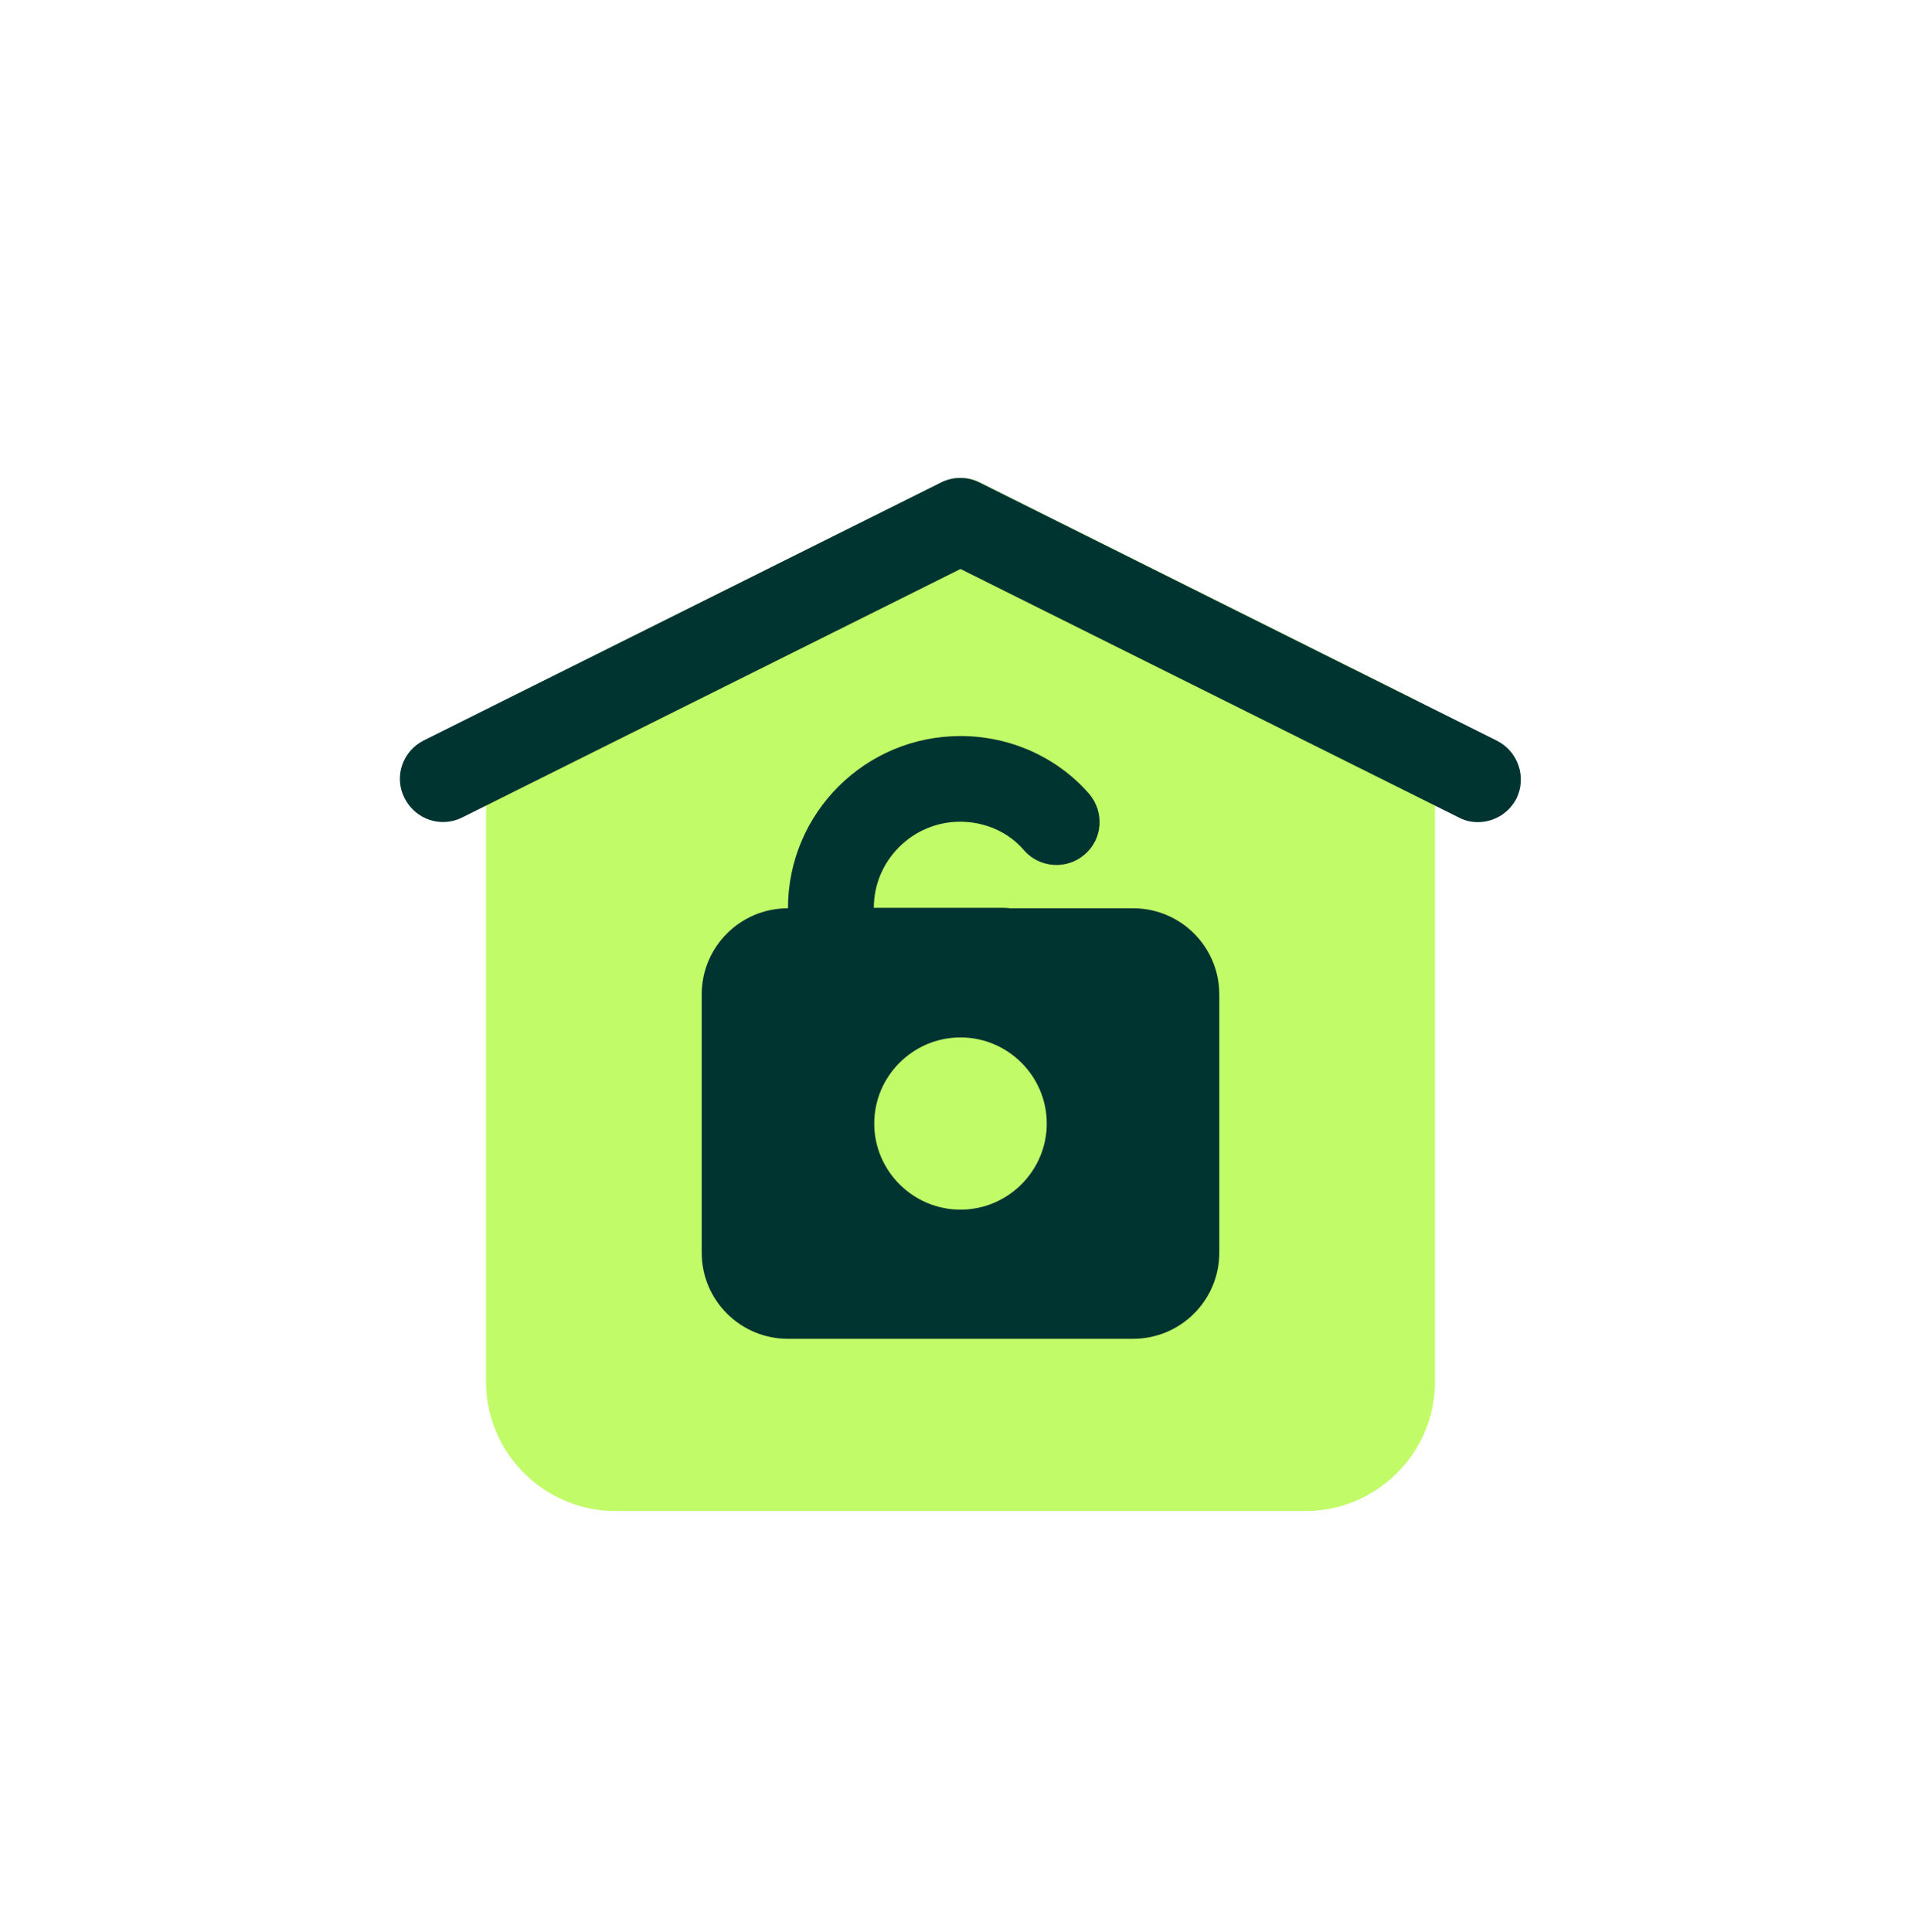
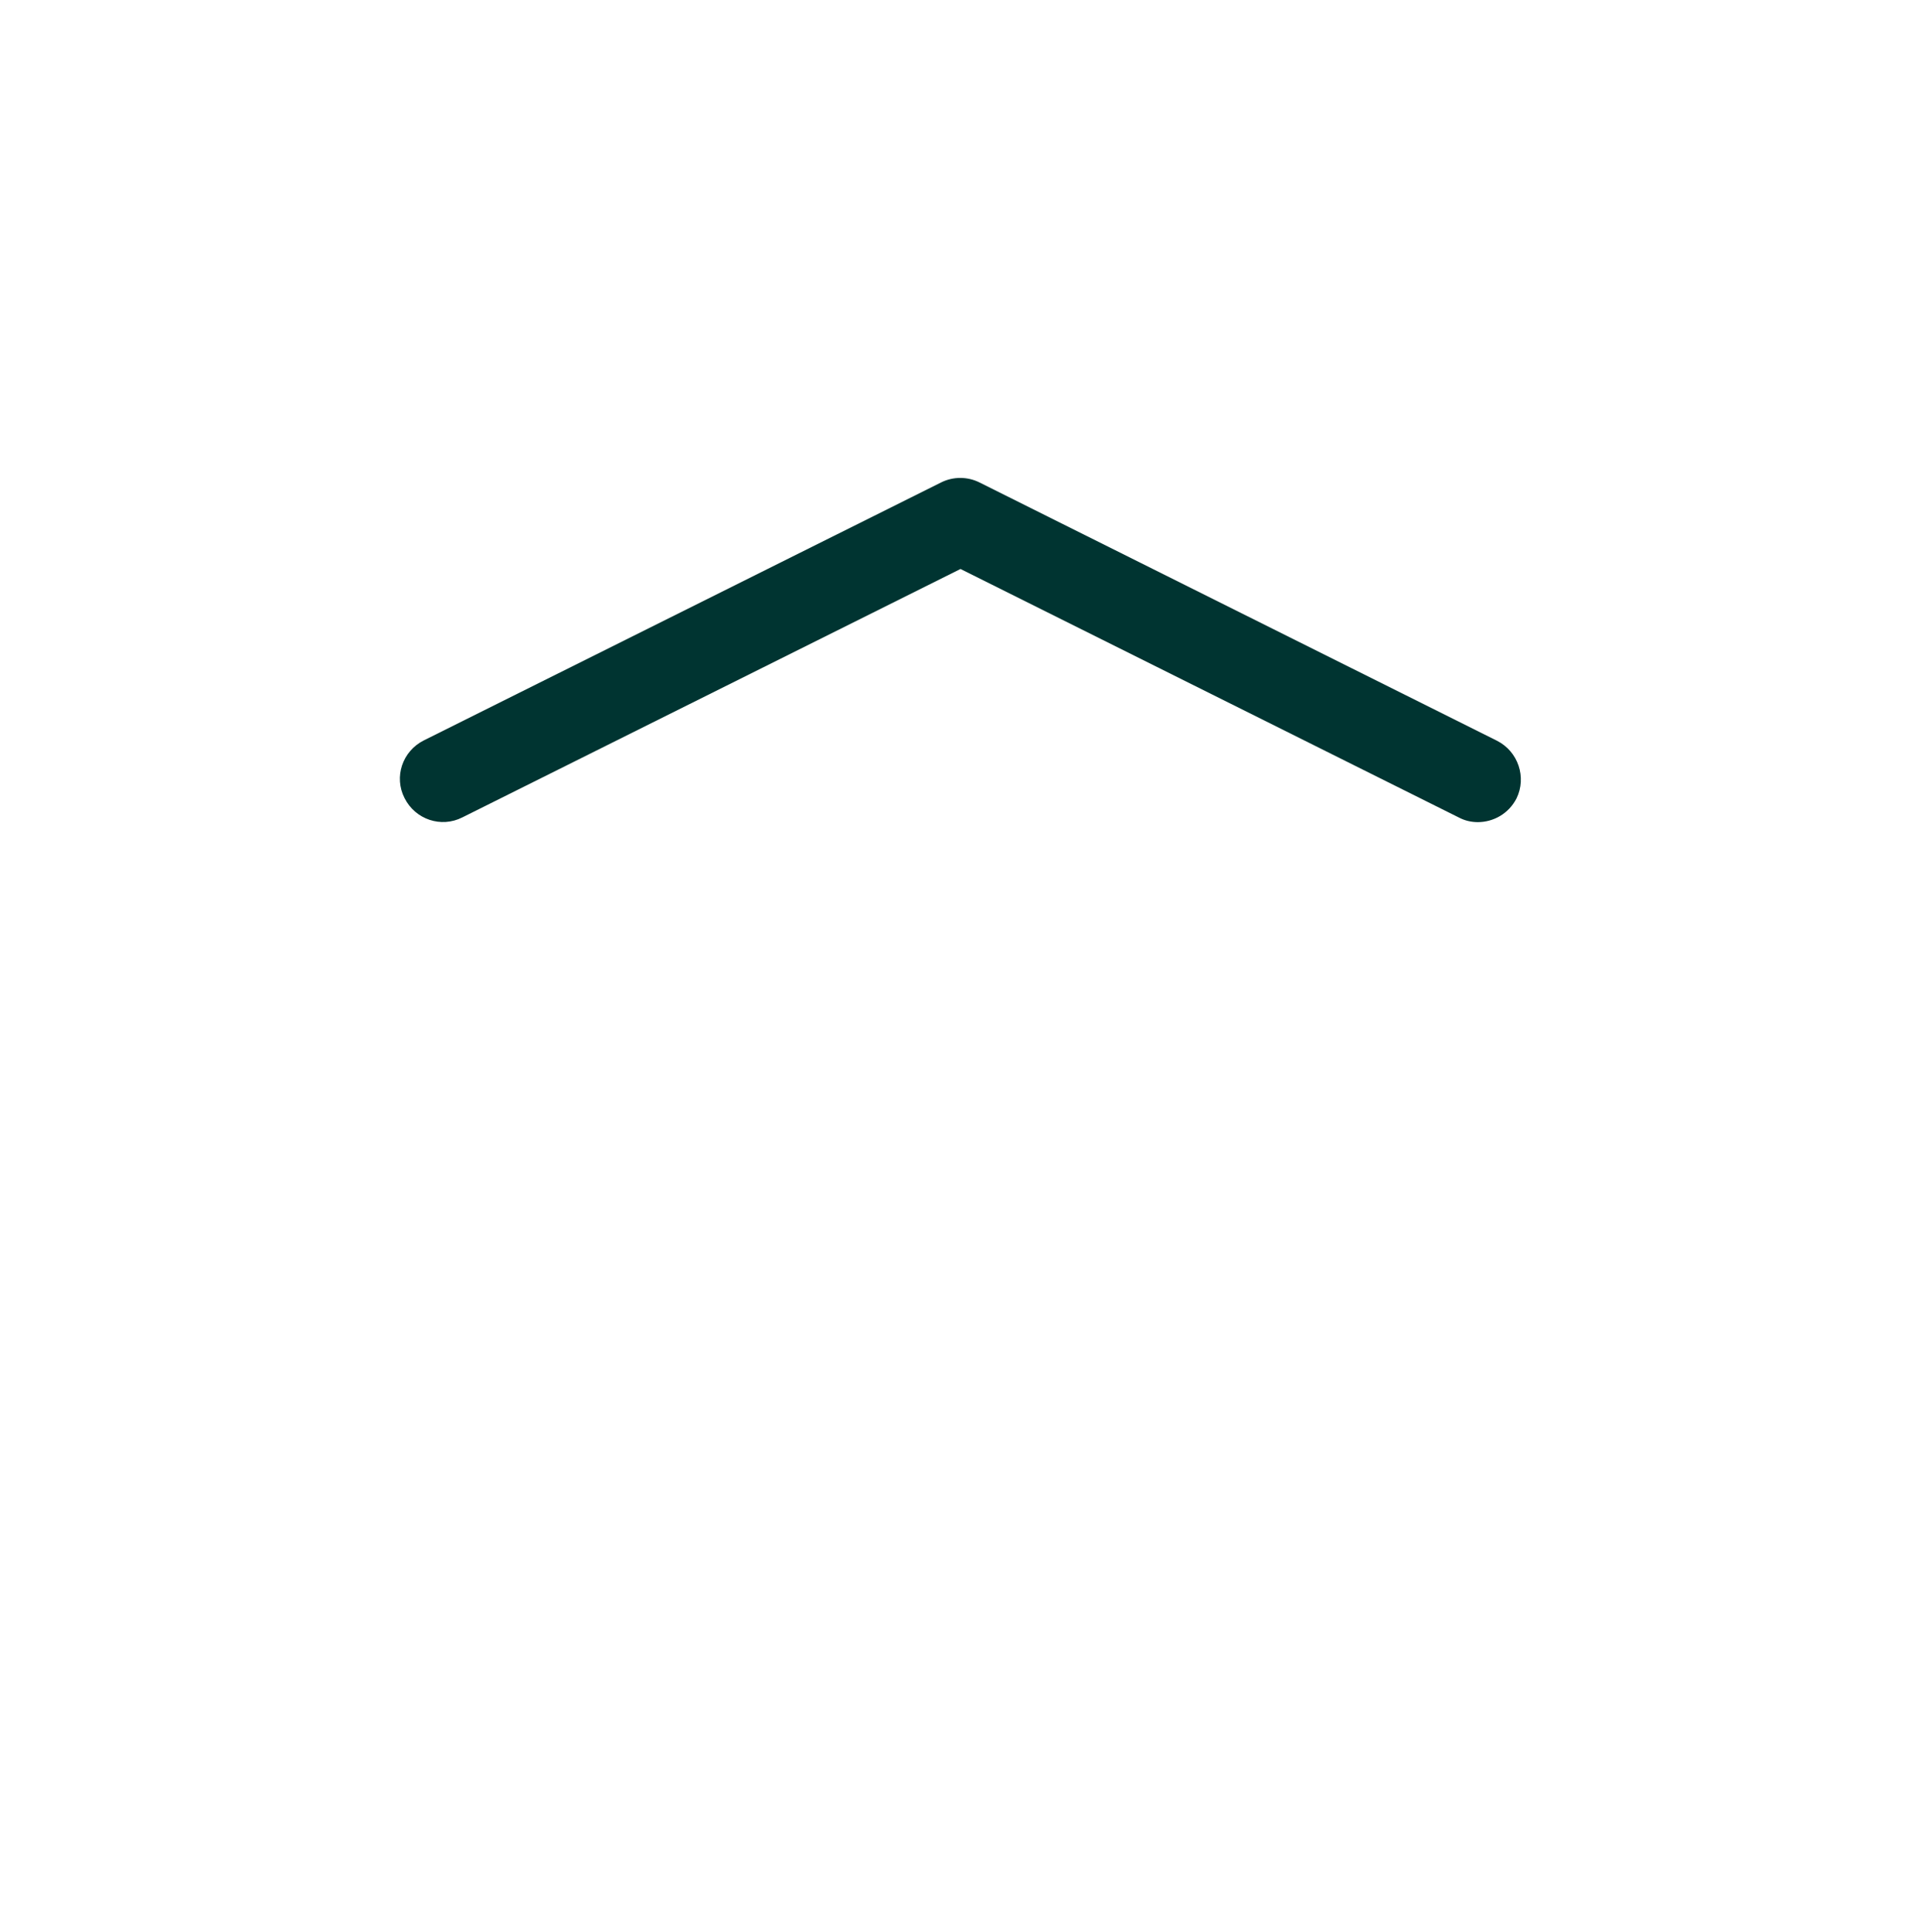
<svg xmlns="http://www.w3.org/2000/svg" width="370" height="372" viewBox="0 0 370 372" fill="none">
-   <path d="M271.815 134.37L188.738 92.912C186.412 91.751 183.671 91.751 181.345 92.912L98.185 134.37C95.36 135.78 93.615 138.682 93.615 141.75V266.125C93.615 279.806 104.831 291 118.538 291H251.462C265.169 291 276.385 279.806 276.385 266.125V141.75C276.385 138.599 274.64 135.78 271.815 134.37Z" fill="#C1FB68" />
-   <path d="M193.308 191.5H160.077C155.508 191.5 151.769 187.769 151.769 183.208V174.917C151.769 156.592 166.64 141.75 185 141.75C194.554 141.75 203.609 145.813 209.757 152.861C212.748 156.343 212.415 161.567 208.926 164.552C205.52 167.537 200.203 167.205 197.212 163.723C194.222 160.24 189.735 158.25 184.917 158.25C175.779 158.25 168.302 165.713 168.302 174.834H193.225C197.794 174.834 201.532 178.565 201.532 183.125C201.532 187.686 197.794 191.417 193.225 191.417L193.308 191.5Z" fill="#003431" />
  <path d="M284.692 158.333C283.446 158.333 282.2 158.085 280.954 157.421L185 109.578L89.046 157.421C84.975 159.494 79.991 157.836 77.914 153.69C75.837 149.627 77.498 144.652 81.652 142.579L181.261 92.912C183.588 91.751 186.329 91.751 188.655 92.912L288.348 142.662C292.418 144.735 294.08 149.71 292.086 153.773C290.591 156.675 287.683 158.333 284.609 158.333H284.692Z" fill="#003431" />
-   <path d="M218.231 174.917H151.769C142.593 174.917 135.154 182.341 135.154 191.5V241.25C135.154 250.409 142.593 257.833 151.769 257.833H218.231C227.407 257.833 234.846 250.409 234.846 241.25V191.5C234.846 182.341 227.407 174.917 218.231 174.917Z" fill="#003431" />
-   <path d="M185 232.958C175.862 232.958 168.385 225.496 168.385 216.375C168.385 207.254 175.862 199.792 185 199.792C194.138 199.792 201.615 207.254 201.615 216.375C201.615 225.496 194.138 232.958 185 232.958Z" fill="#C1FB68" />
</svg>